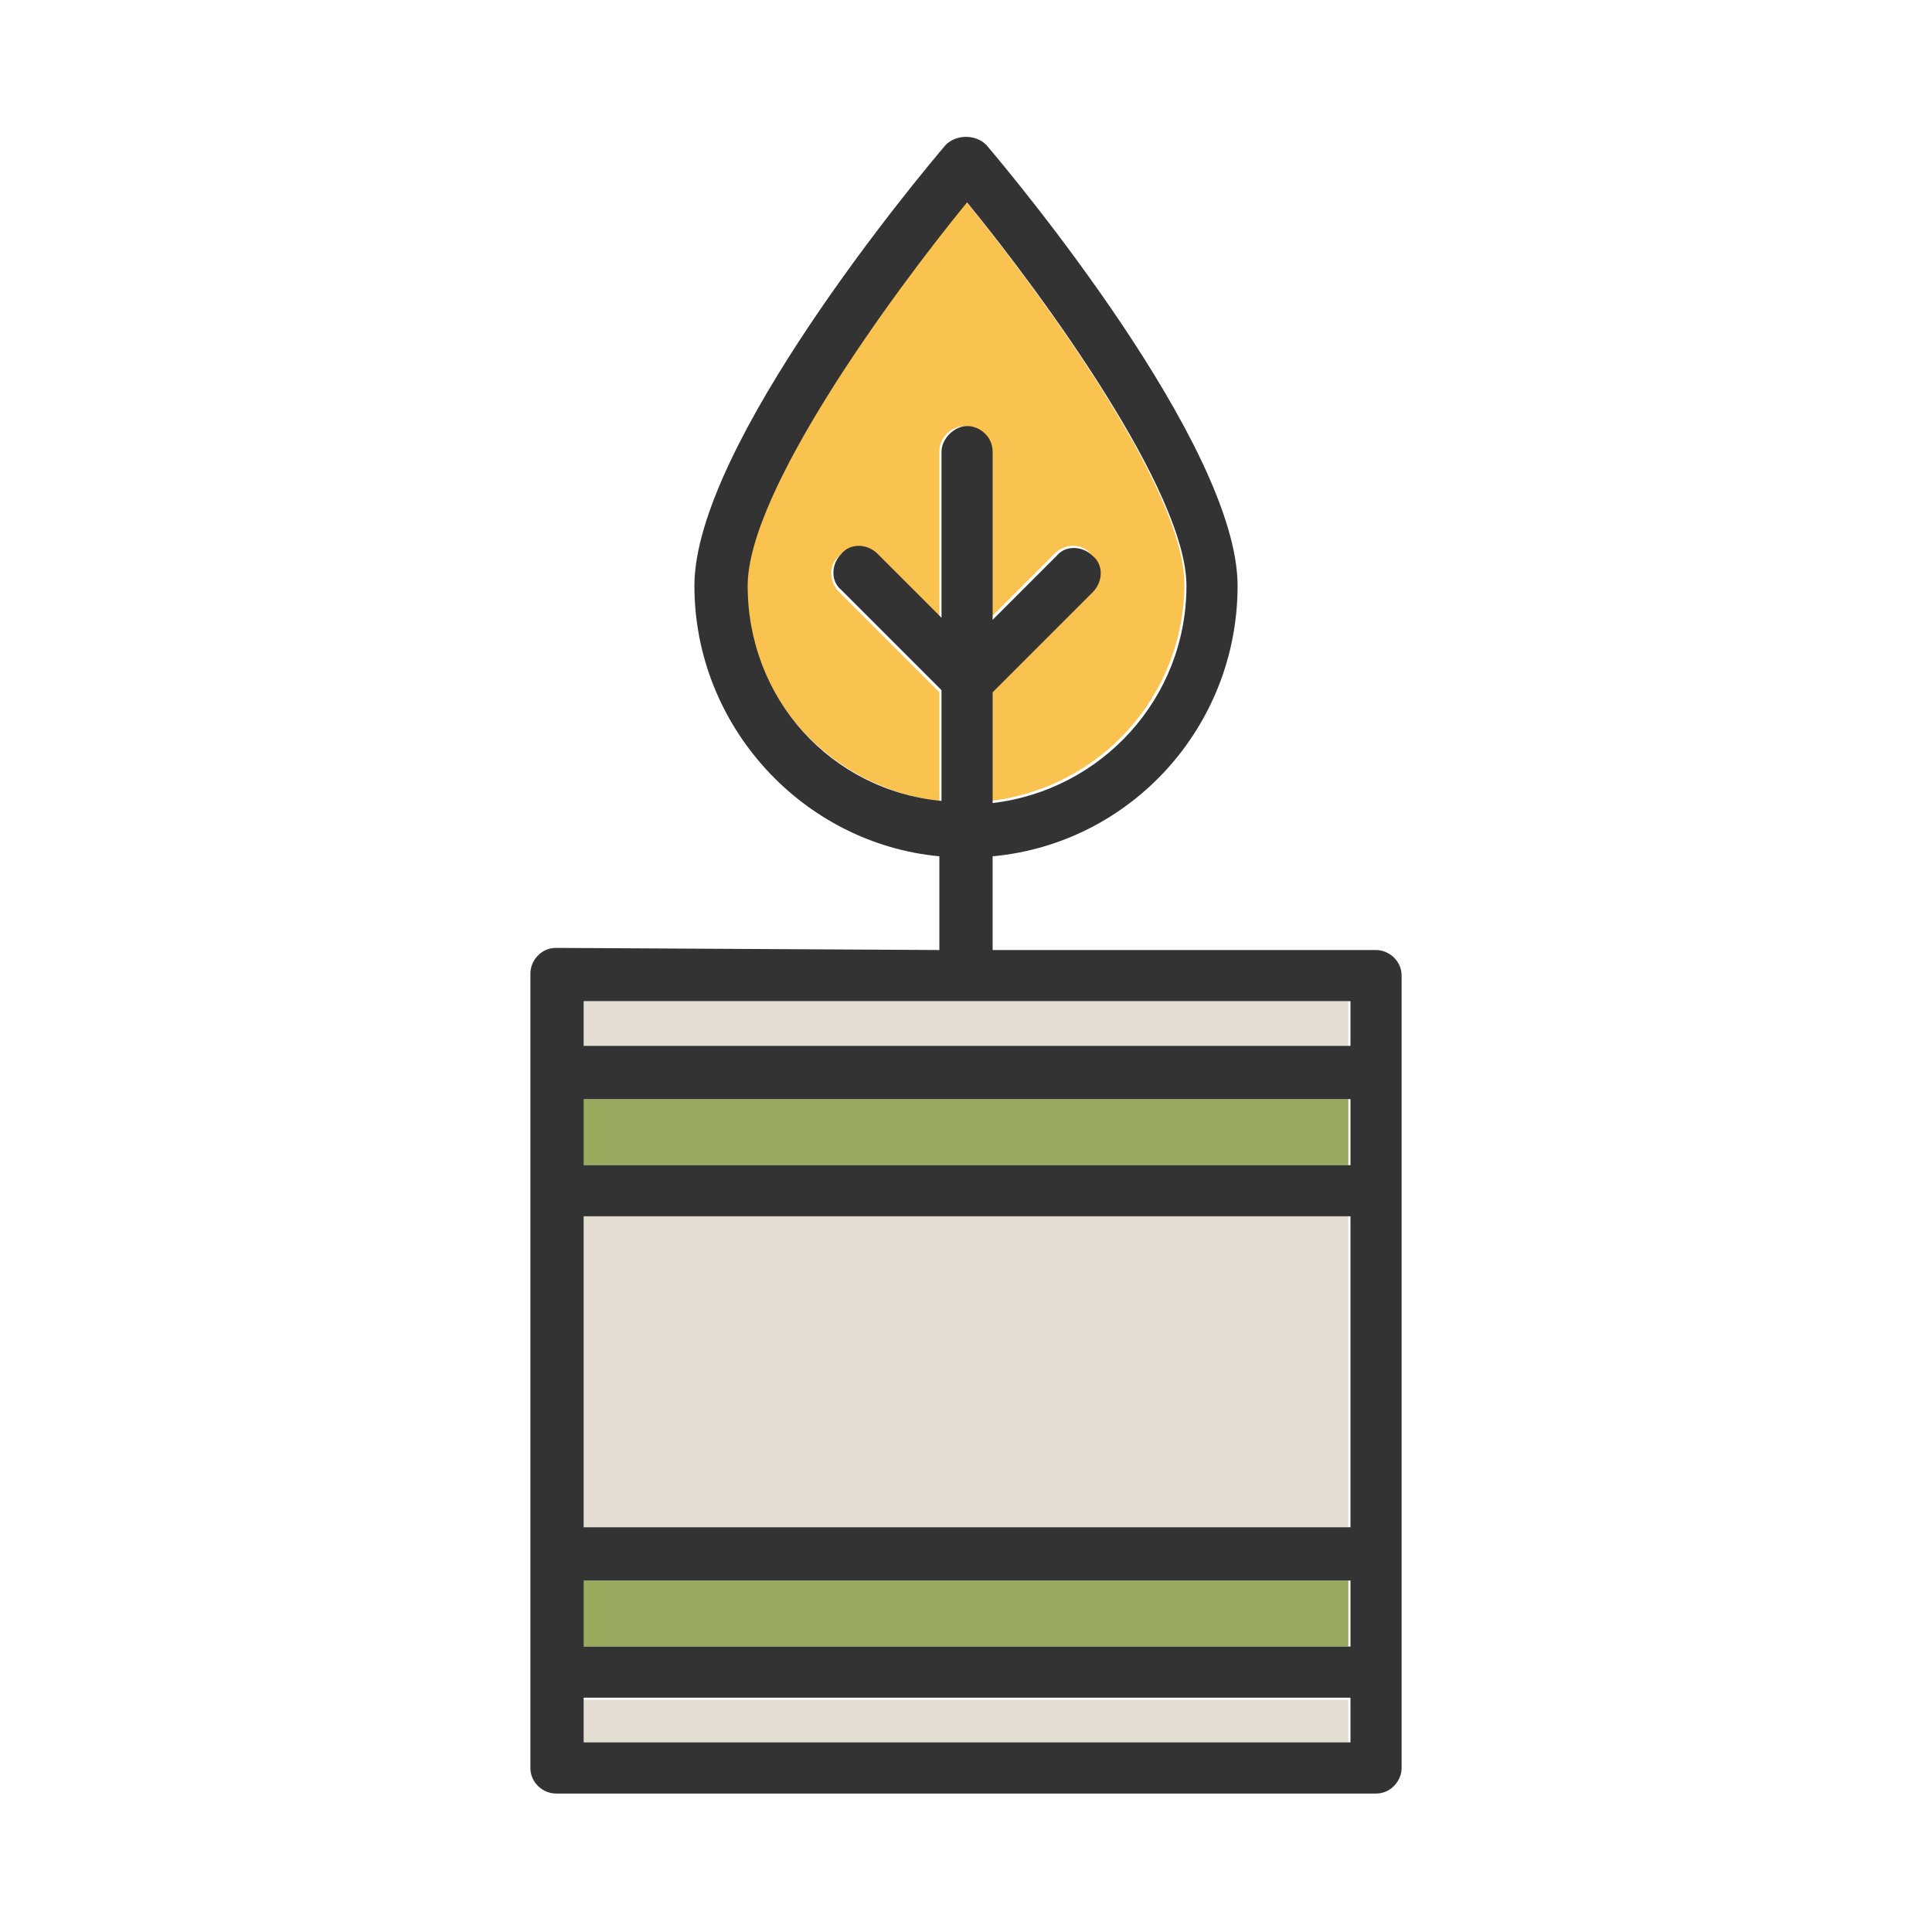
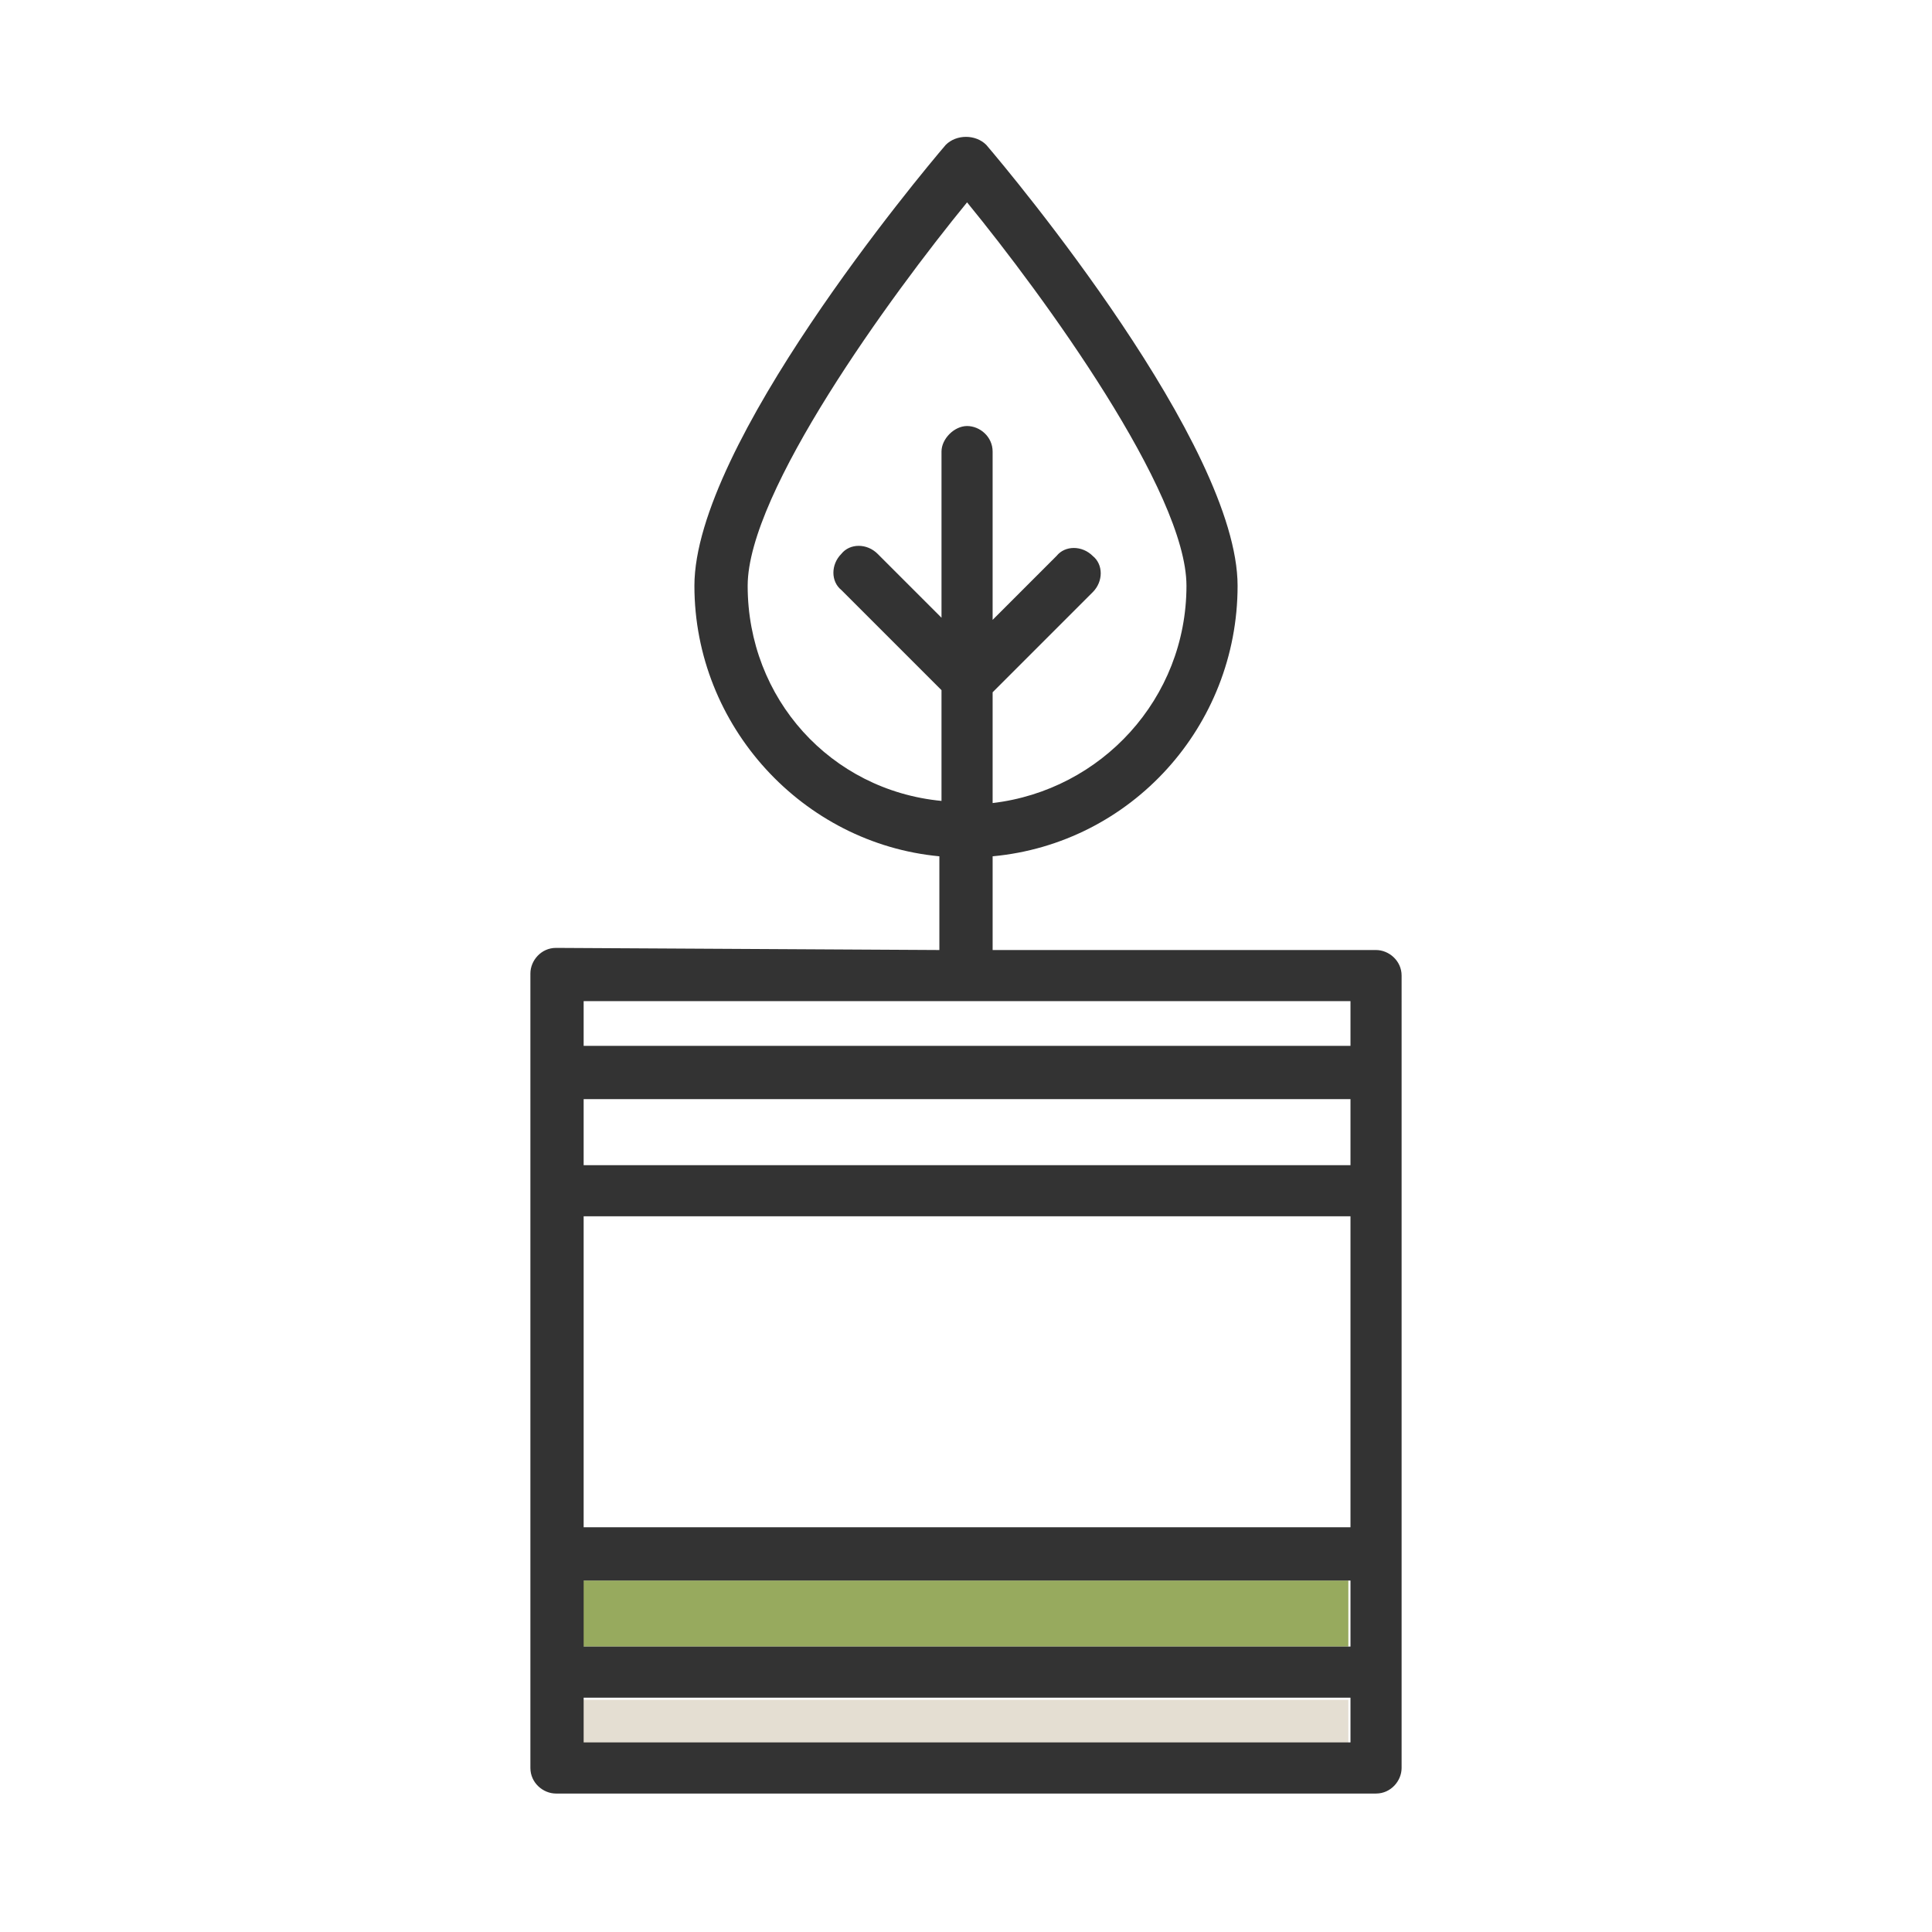
<svg xmlns="http://www.w3.org/2000/svg" version="1.1" id="_1" x="0px" y="0px" viewBox="0 0 90.7 90.7" style="enable-background:new 0 0 90.7 90.7;" xml:space="preserve">
  <style type="text/css">
	.st0{fill:#E4DED2;}
	.st1{fill:#FAC24F;}
	.st2{fill:#97AA5E;}
	.st3{fill:#333333;}
</style>
  <g>
-     <rect x="27.3" y="47" class="st0" width="36" height="2.1" />
-     <path class="st1" d="M44.1,32.5l-4.7-4.7c-0.5-0.5-0.5-1.3,0-1.7c0.5-0.5,1.3-0.5,1.7,0l3,3v-7.9c0-0.7,0.6-1.2,1.2-1.2   s1.2,0.6,1.2,1.2V29l3-3c0.5-0.5,1.3-0.5,1.7,0c0.5,0.5,0.5,1.3,0,1.7l-4.7,4.7v5.2c5.1-0.6,9.1-4.9,9.1-10.2   c0-4.4-6.7-13.6-10.3-18C41.7,13.8,35,23,35,27.4c0,5.3,4,9.6,9.1,10.2V32.5z" />
-     <rect x="27.3" y="51.6" class="st2" width="36" height="3.1" />
-     <rect x="27.3" y="57.1" class="st0" width="36" height="14.6" />
    <rect x="27.3" y="74.2" class="st2" width="36" height="3.1" />
    <rect x="27.3" y="79.8" class="st0" width="36" height="2.1" />
    <path class="st3" d="M26.1,44.5c-0.7,0-1.2,0.6-1.2,1.2V83c0,0.7,0.6,1.2,1.2,1.2h38.5c0.7,0,1.2-0.6,1.2-1.2V45.8   c0-0.7-0.6-1.2-1.2-1.2h-18v-4.4c6.5-0.6,11.5-6.1,11.5-12.7S47.5,8.2,46.3,6.8c-0.5-0.5-1.4-0.5-1.9,0   c-1.2,1.4-11.8,14.1-11.8,20.7s5.1,12.1,11.5,12.7v4.4L26.1,44.5L26.1,44.5z M63.4,81.8h-36v-2.1h36V81.8z M63.4,77.3h-36v-3.1h36   V77.3z M63.4,71.7h-36V57.1h36V71.7z M63.4,54.7h-36v-3.1h36V54.7z M35.1,27.5c0-4.4,6.7-13.6,10.3-18c3.6,4.4,10.3,13.6,10.3,18   c0,5.3-4,9.6-9.1,10.2v-5.2l4.7-4.7c0.5-0.5,0.5-1.3,0-1.7c-0.5-0.5-1.3-0.5-1.7,0l-3,3v-7.9c0-0.7-0.6-1.2-1.2-1.2   s-1.2,0.6-1.2,1.2V29l-3-3c-0.5-0.5-1.3-0.5-1.7,0c-0.5,0.5-0.5,1.3,0,1.7l4.7,4.7v5.2C39,37.1,35.1,32.8,35.1,27.5z M63.4,47v2.1   h-36V47H63.4z" />
  </g>
</svg>